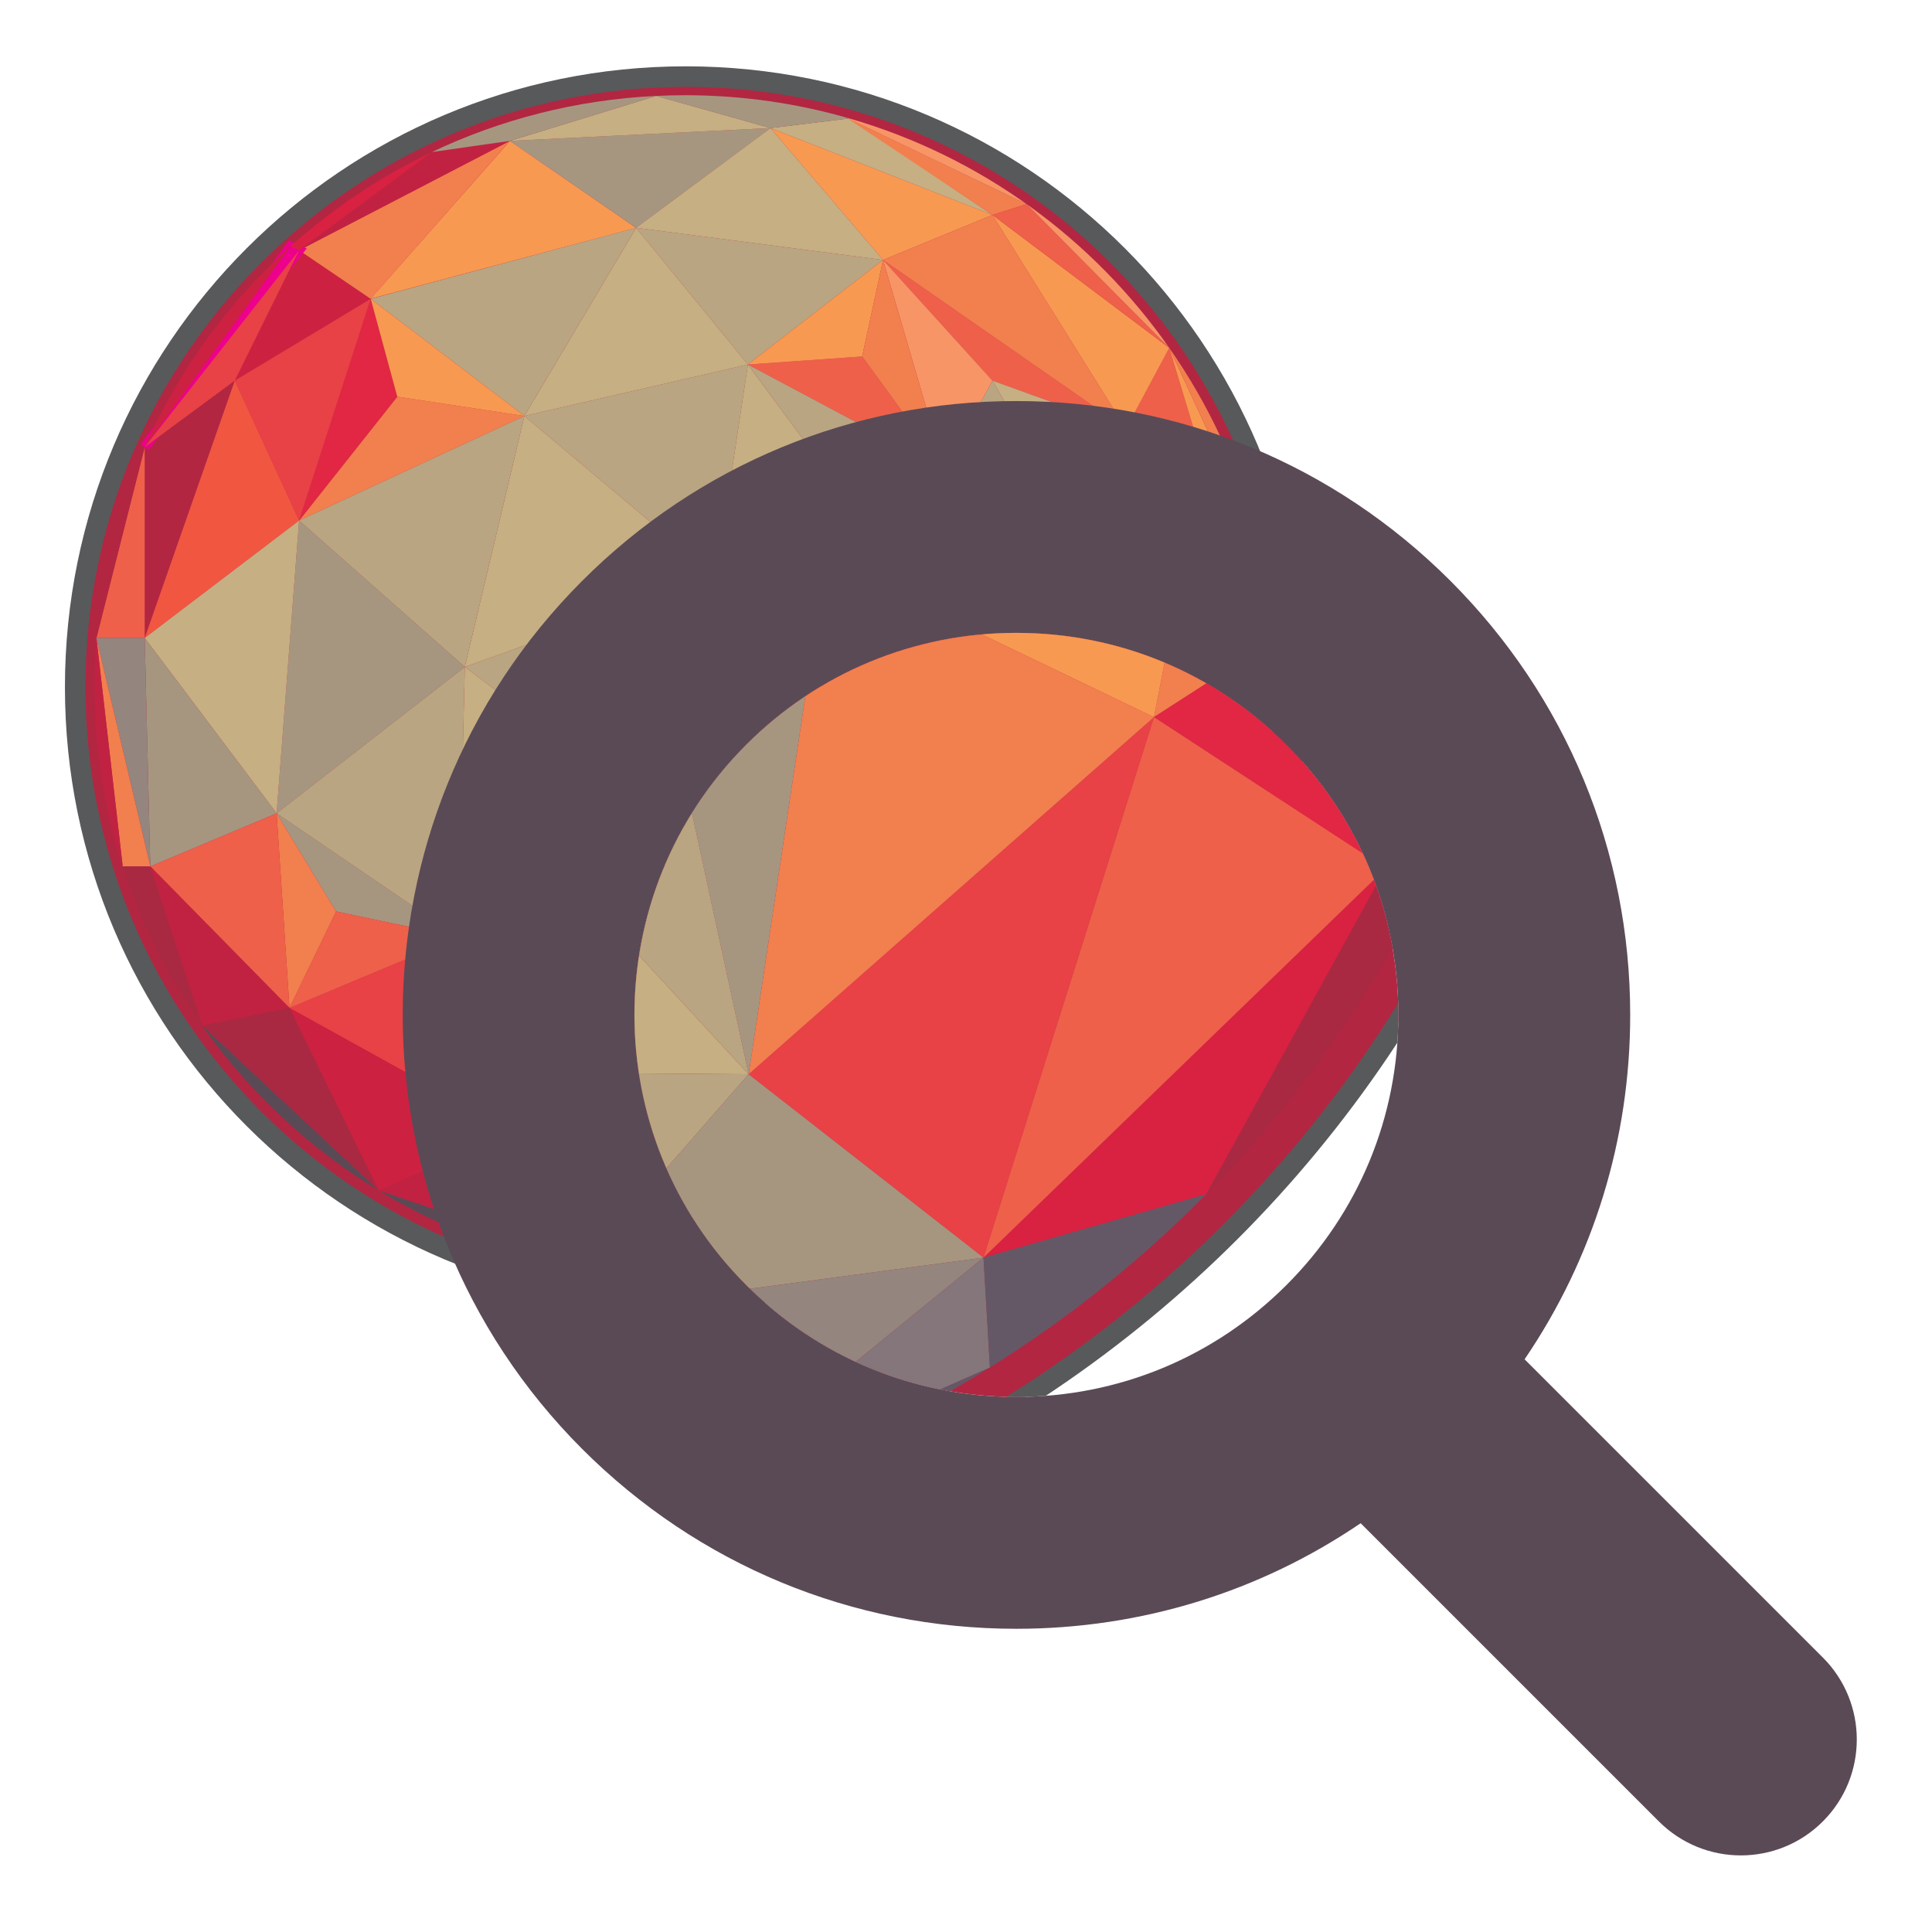
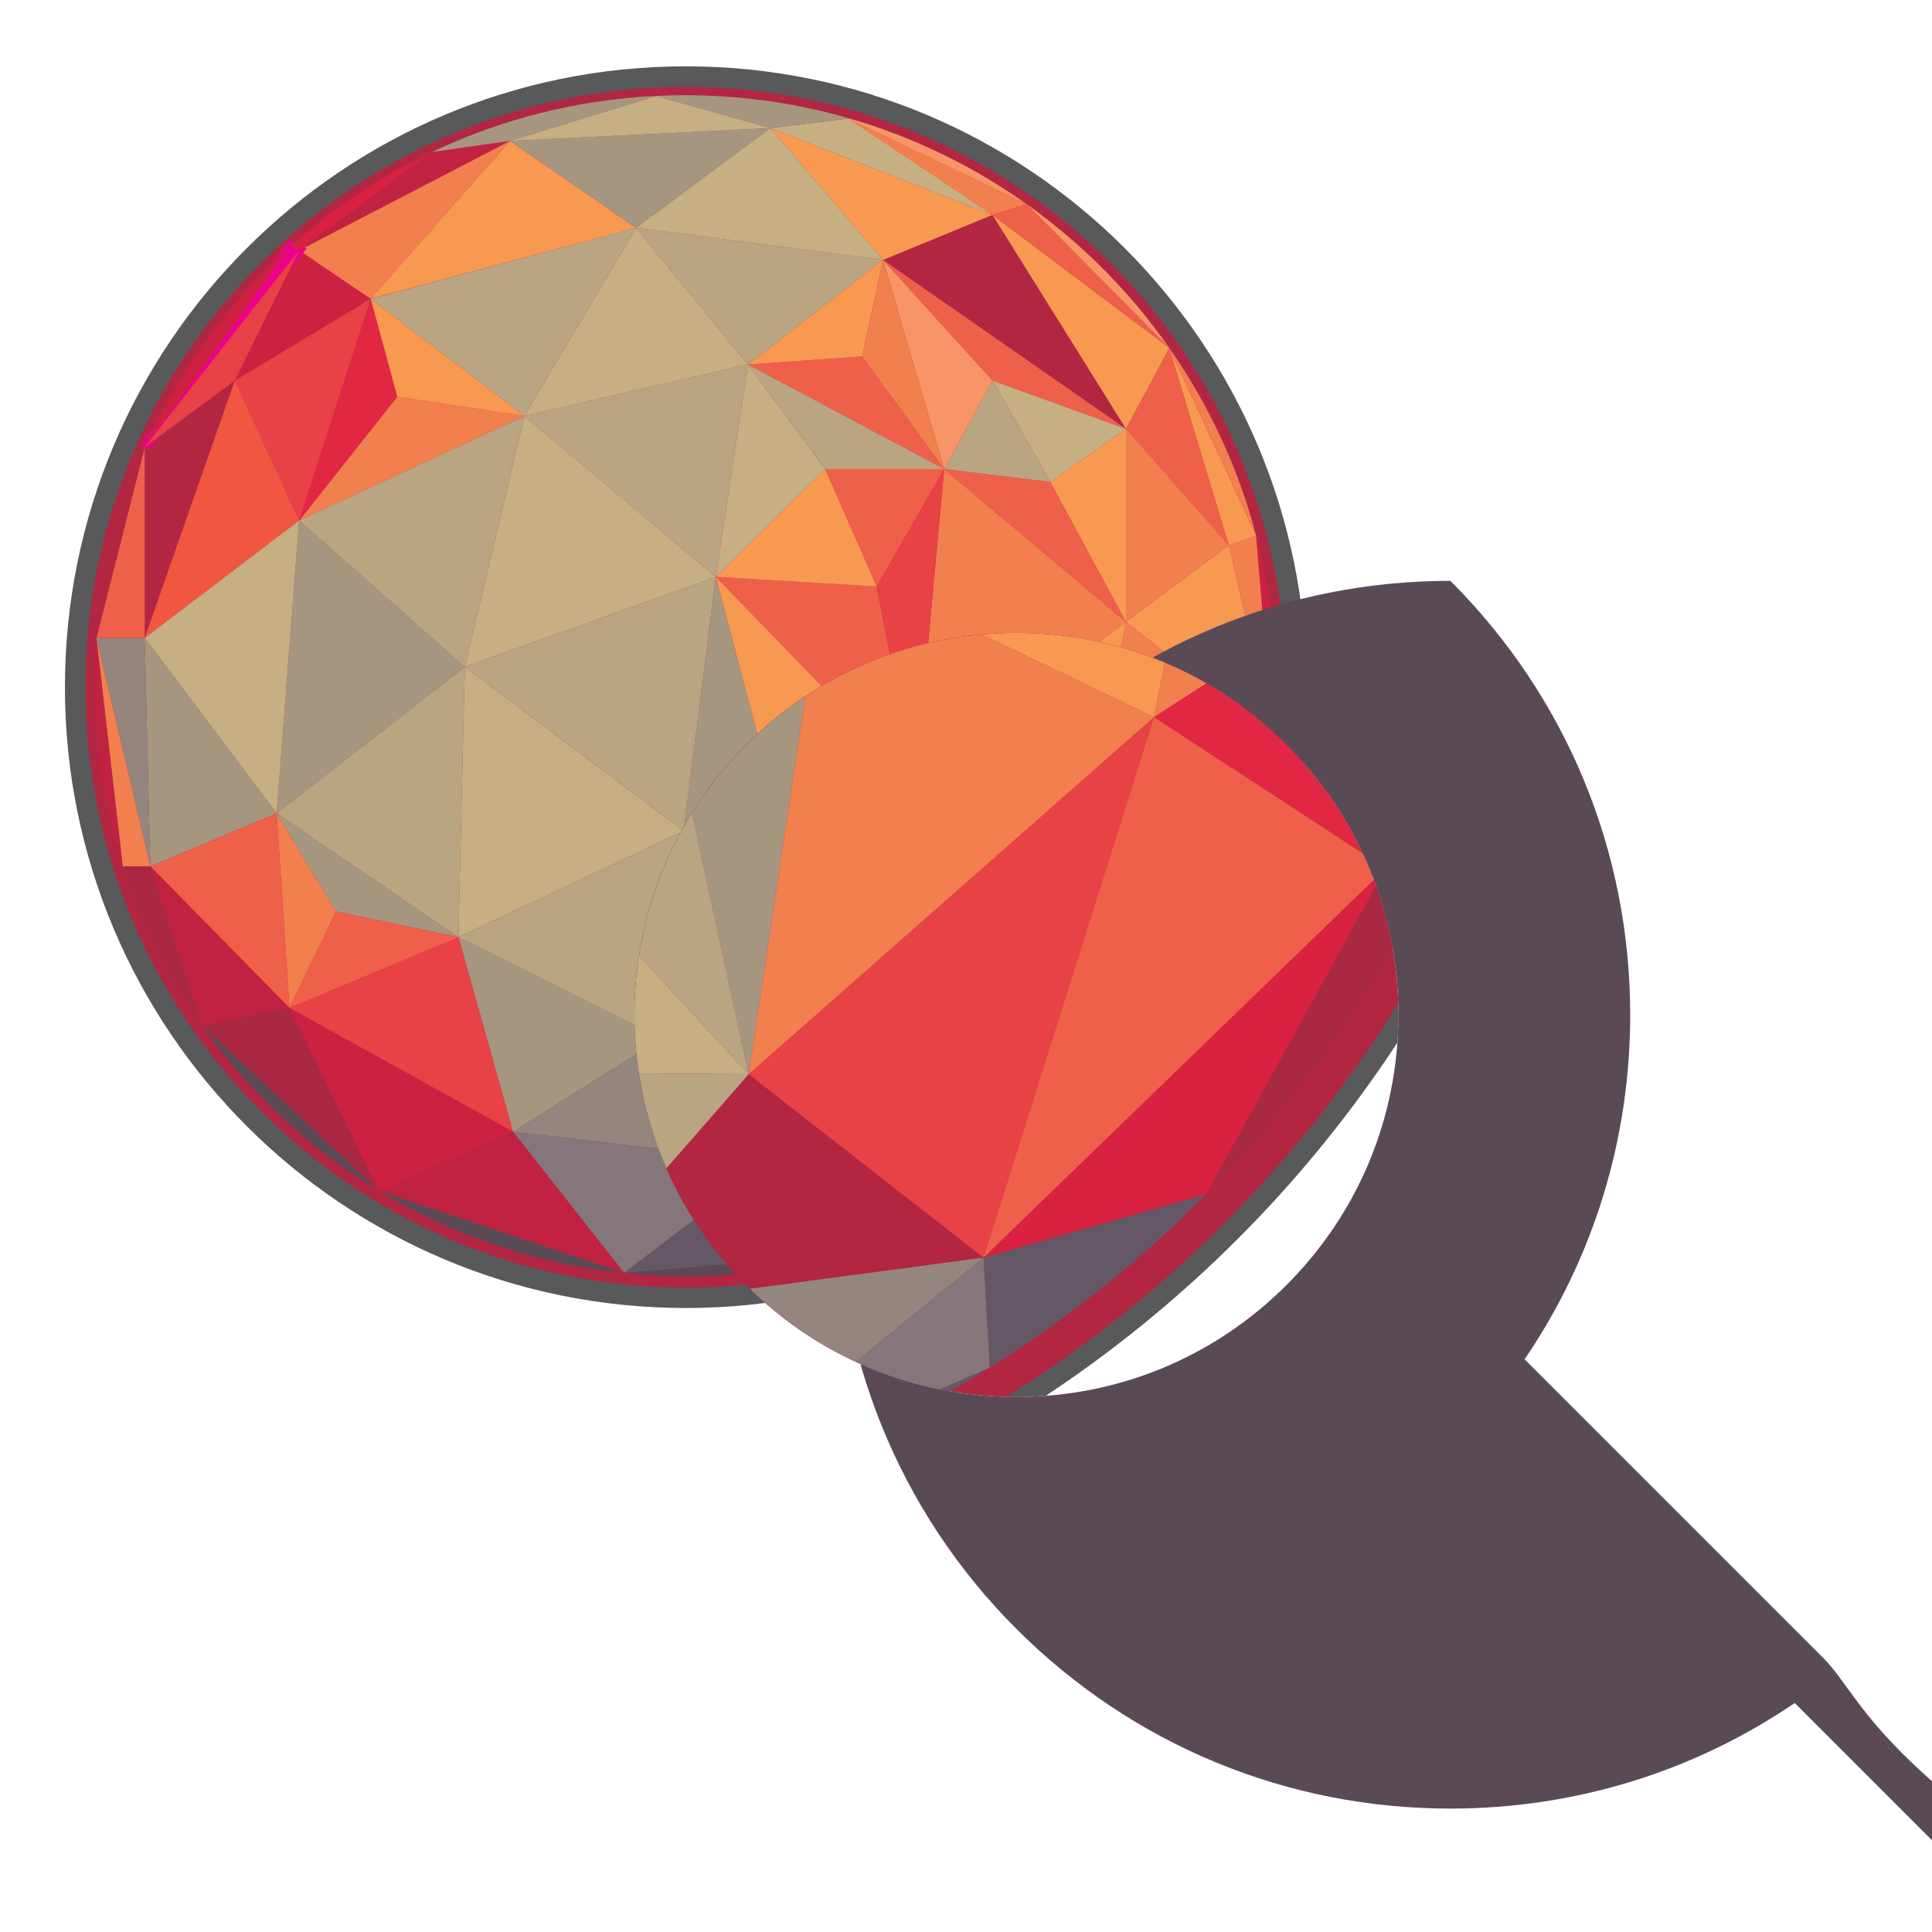
<svg xmlns="http://www.w3.org/2000/svg" xmlns:xlink="http://www.w3.org/1999/xlink" version="1.1" id="Layer_1" x="0px" y="0px" width="200px" height="200px" viewBox="0 0 200 200" enable-background="new 0 0 200 200" xml:space="preserve">
  <g>
    <g>
      <path fill="#B22642" stroke="#58595B" stroke-width="2.126" stroke-miterlimit="10" d="M134.195,71.136    c0,34.906-28.299,63.205-63.207,63.205c-34.904,0-63.203-28.299-63.203-63.205c0-34.909,28.299-63.207,63.203-63.207    C105.896,7.929,134.195,36.227,134.195,71.136z" />
      <g>
        <polygon fill="#F89952" points="79.758,13.257 91.414,26.909 102.738,22.249    " />
        <polygon fill="#B9A581" points="77.426,37.733 54.281,43.062 74.098,59.718    " />
        <polygon fill="#A69680" points="30.965,53.886 28.637,84.194 48.117,69.042    " />
        <polygon fill="#B9A581" points="79.094,78.534 94.746,81.03 70.766,86.026    " />
        <polygon fill="#E84146" points="111.73,89.19 90.75,107.675 102.906,117.167    " />
        <polygon fill="#A69680" points="68.434,107.511 53.113,117.167 47.453,97.019    " />
        <polygon fill="#F27F4E" points="29.969,104.343 34.797,94.354 28.637,84.194    " />
        <polygon fill="#B22642" points="14.98,66.046 24.305,39.401 14.98,46.284    " />
        <polygon fill="#F89952" points="52.789,14.585 38.371,30.921 65.852,23.589    " />
        <polygon fill="#EE604A" points="90.75,60.714 74.098,59.718 94.746,81.03    " />
        <polygon fill="#EE604A" points="127.219,56.468 121.043,36.015 116.562,44.394    " />
        <polygon fill="#EE604A" points="91.414,26.909 102.738,39.401 116.562,44.394    " />
        <polygon fill="#EE604A" points="89.25,36.901 77.426,37.733 97.742,48.558    " />
        <polygon fill="#B9A581" points="91.414,26.909 77.426,37.733 65.852,23.581    " />
        <polygon fill="#A69680" points="79.758,13.257 65.852,23.581 52.781,14.585    " />
        <polygon fill="#F27F4E" points="54.281,43.062 30.965,53.886 41.125,41.062    " />
        <polygon fill="#E12744" points="38.375,30.937 30.965,53.886 41.125,41.062    " />
        <polygon fill="#CD2141" points="30.965,25.909 38.375,30.937 24.305,39.401    " />
        <polygon fill="#B9A581" points="74.098,59.718 48.117,69.042 70.766,86.026    " />
        <polygon fill="#A69680" points="79.094,78.534 74.098,59.718 70.766,86.026    " />
        <polygon fill="#C6AF82" points="54.281,43.062 48.117,69.042 74.098,59.718    " />
        <polygon fill="#C6AF82" points="65.852,23.581 54.281,43.062 77.426,37.733    " />
        <polygon fill="#B9A581" points="38.375,30.937 54.281,43.062 65.852,23.581    " />
        <polygon fill="#F27F4E" points="52.781,14.585 30.965,25.909 38.375,30.937    " />
        <polygon fill="#C6AF82" points="52.781,14.585 67.934,9.929 79.758,13.257    " />
        <polygon fill="#C12242" points="44.699,15.745 52.781,14.585 30.965,25.909    " />
        <polygon fill="#C6AF82" points="77.426,37.733 85.422,48.558 74.098,59.718    " />
        <polygon fill="#B9A581" points="97.742,48.558 85.422,48.558 77.426,37.733    " />
        <polygon fill="#EE604A" points="90.75,60.714 97.742,48.558 85.422,48.558    " />
        <polygon fill="#F27F4E" points="116.562,64.378 94.746,81.03 97.742,48.558    " />
        <polygon fill="#C6AF82" points="116.562,44.394 108.734,49.89 102.738,39.401    " />
        <polygon fill="#F89952" points="85.422,48.558 74.098,59.718 90.75,60.714    " />
        <polygon fill="#F89952" points="91.414,26.909 89.25,36.901 77.426,37.733    " />
        <polygon fill="#C6AF82" points="79.758,13.257 65.852,23.581 91.414,26.909    " />
        <path fill="none" stroke="#EC008C" stroke-miterlimit="10" d="M102.738,39.401" />
        <polygon fill="#EE604A" points="108.734,49.89 97.742,48.558 116.562,64.378    " />
        <polygon fill="#B9A581" points="102.738,39.401 97.742,48.558 108.734,49.89    " />
        <polygon fill="#F79566" points="91.414,26.909 97.742,48.558 102.738,39.401    " />
        <polygon fill="#F27F4E" points="91.414,26.909 89.25,36.901 97.742,48.558    " />
-         <polygon fill="#F27F4E" points="102.738,22.249 116.562,44.394 91.414,26.909    " />
        <polygon fill="#C6AF82" points="87.926,12.257 79.758,13.257 102.738,22.249    " />
        <polygon fill="#F27F4E" points="106.285,21.132 102.738,22.249 87.586,12.159    " />
        <polygon fill="#F89952" points="38.375,30.937 54.281,43.062 41.125,41.062    " />
        <polygon fill="#E84146" points="24.305,39.401 30.965,53.886 38.375,30.937    " />
        <polygon fill="#F15641" points="14.98,66.046 30.965,53.886 24.305,39.401    " />
        <polygon fill="#C6AF82" points="14.98,66.046 28.637,84.194 30.965,53.886    " />
        <polygon fill="#B9A581" points="30.965,53.886 48.117,69.042 54.281,43.062    " />
        <polygon fill="#F89952" points="74.098,59.718 79.094,78.534 94.746,81.03    " />
        <polygon fill="#E84146" points="97.742,48.558 90.75,60.714 94.746,81.03    " />
        <polygon fill="#F89952" points="102.738,22.249 121.043,36.015 116.562,44.394    " />
        <polygon fill="#EE604A" points="106.285,21.132 121.043,36.015 102.738,22.249    " />
        <polygon fill="#F89952" points="116.562,44.394 116.562,64.378 108.734,49.89    " />
        <polygon fill="#F27F4E" points="127.219,56.468 116.562,64.378 116.562,44.394    " />
        <polygon fill="#F27F4E" points="94.746,81.03 111.73,89.19 90.75,107.675    " />
        <polygon fill="#C6AF82" points="70.766,86.026 68.434,107.511 90.75,107.675    " />
        <polygon fill="#C6AF82" points="94.746,81.03 87.336,91.94 70.766,86.026    " />
        <polygon fill="#A69680" points="87.336,91.94 90.75,107.675 94.746,81.03    " />
        <polygon fill="#B9A581" points="70.766,86.026 87.336,91.94 90.75,107.675    " />
        <polygon fill="#B9A581" points="79.758,120.249 90.75,107.675 68.434,107.511    " />
        <polygon fill="#A69680" points="34.797,94.354 47.453,97.019 28.637,84.194    " />
        <polygon fill="#B9A581" points="47.453,97.019 48.117,69.042 28.637,84.194    " />
        <path fill="#C6AF82" d="M47.453,97.019l23.312-10.992C48.117,69.042,48.117,69.042,48.117,69.042L47.453,97.019z" />
        <path fill="none" stroke="#EC008C" stroke-miterlimit="10" d="M48.117,69.042" />
        <polygon fill="#B9A581" points="47.453,97.019 68.434,107.511 70.766,86.026    " />
        <polygon fill="#E84146" points="29.969,104.343 53.113,117.167 47.453,97.019    " />
-         <path fill="none" stroke="#EC008C" stroke-miterlimit="10" d="M29.969,104.343" />
        <polygon fill="#EE604A" points="29.969,104.343 34.797,94.354 47.453,97.019    " />
        <polygon fill="#CD2141" points="29.969,104.343 39.195,123.241 53.113,117.167    " />
        <polygon fill="#A69680" points="14.98,66.046 15.562,89.69 28.637,84.194    " />
        <polygon fill="#EE604A" points="15.562,89.69 29.969,104.343 28.637,84.194    " />
        <polygon fill="#C12242" points="15.562,89.69 20.934,106.179 29.969,104.343    " />
        <polygon fill="#94857E" points="53.113,117.167 79.758,120.249 68.434,107.511    " />
        <polygon fill="#84767A" points="53.113,117.167 64.602,131.776 79.758,120.249    " />
        <polygon fill="#C12242" points="39.195,123.241 64.602,131.776 53.113,117.167    " />
        <polygon fill="#A69680" points="79.758,120.249 102.906,117.167 90.75,107.675    " />
        <polygon fill="#94857E" points="102.906,117.167 87.336,129.866 79.758,120.249    " />
        <polygon fill="#655866" points="64.602,131.776 87.336,129.866 79.758,120.249    " />
        <polygon fill="#A92942" points="29.969,104.343 20.934,106.179 39.195,123.241    " />
        <polygon fill="#D92142" points="123.723,97.019 102.906,117.167 114.441,113.878    " />
        <polygon fill="#F27F4E" points="111.73,89.19 131.801,76.276 116.562,64.378    " />
        <polygon fill="#F89952" points="111.73,89.19 94.746,81.03 116.562,64.378    " />
        <polygon fill="#E12744" points="131.801,76.276 123.723,97.019 111.73,89.19    " />
        <polygon fill="#EE604A" points="111.73,89.19 123.723,97.019 102.906,117.167    " />
        <polygon fill="#F89952" points="127.219,56.468 131.801,76.276 116.562,64.378    " />
        <polygon fill="#F27F4E" points="127.219,56.468 130.031,55.433 131.801,76.276    " />
        <polygon fill="#F89952" points="127.219,56.468 130.031,55.433 121.043,36.015    " />
        <polygon fill="none" stroke="#EC008C" stroke-miterlimit="10" points="30.965,25.909 30.062,25.507 14.98,46.284    " />
        <polygon fill="#EE604A" points="14.98,66.046 9.98,66.046 14.98,46.284    " />
        <polygon fill="#94857E" points="9.98,66.046 15.562,89.69 14.98,66.046    " />
        <polygon fill="#F27F4E" points="15.562,89.69 12.703,89.69 9.98,66.046    " />
        <polyline fill="#C12242" points="123.723,97.019 125.535,98.409 131.801,76.276    " />
        <polygon fill="#84767A" points="102.906,117.167 103.238,122.854 87.336,129.866    " />
        <path fill="#A69680" d="M79.758,13.257l8.004-0.98l-0.176-0.117l0.23,0.113l0.102-0.016c-5.398-1.562-11.109-2.402-17.012-2.402     c-0.996,0-1.984,0.027-2.973,0.074L79.758,13.257z" />
        <path fill="#F27F4E" d="M130.027,55.421c-1.848-7.043-4.922-13.59-8.98-19.402L130.027,55.421z" />
        <path fill="#F79566" d="M88.262,12.487l18.023,8.645l14.75,14.875c-7.902-11.305-19.527-19.816-33.105-23.746L88.262,12.487z" />
        <path fill="#655866" d="M103.219,122.862l-15.867,6.996C93.016,128.28,98.348,125.905,103.219,122.862z" />
        <path fill="#A69680" d="M67.93,9.929c-8.281,0.398-16.129,2.441-23.223,5.812l8.074-1.156L67.93,9.929z" />
        <path fill="#CD2141" d="M130.031,55.44l1.766,20.812c0.148-1.738,0.23-3.496,0.23-5.273     C132.027,65.608,131.332,60.401,130.031,55.44z" />
        <path fill="#D92142" d="M125.539,98.401c3.395-6.746,5.574-14.211,6.254-22.102L125.539,98.401z" />
        <path fill="#A92942" d="M125.535,98.409l-1.812-1.391l-9.277,16.852C118.898,109.347,122.652,104.14,125.535,98.409z" />
        <path fill="#D92142" d="M44.691,15.749c-5.348,2.543-10.27,5.844-14.629,9.762l0.902,0.398L44.691,15.749z" />
        <path fill="#A92942" d="M15.562,89.69h-2.855c1.91,5.941,4.703,11.492,8.227,16.484L15.562,89.69z" />
        <path fill="#655866" d="M102.906,117.167l0.332,5.684c4.078-2.547,7.836-5.562,11.195-8.969L102.906,117.167z" />
        <path fill="#C12242" d="M9.984,66.05c-0.133,1.625-0.199,3.27-0.199,4.93c0,6.52,1.023,12.801,2.918,18.691L9.984,66.05z" />
        <path fill="#5A4A56" d="M64.602,131.776l-25.406-8.535l-18.254-17.055c11.062,15.672,29.316,25.91,49.965,25.91     c5.688,0,11.191-0.777,16.414-2.23L64.602,131.776z" />
        <polygon fill="#E84146" points="14.984,46.28 24.305,39.401 30.965,25.909 14.984,46.272    " />
        <path fill="#CD2141" d="M30.055,25.511c-6.383,5.742-11.547,12.805-15.066,20.762L30.055,25.511z" />
        <path fill="#B22642" d="M9.984,66.034L14.977,46.3C12.273,52.417,10.543,59.062,9.984,66.034z" />
      </g>
    </g>
-     <path fill="#5A4A56" d="M188.699,171.585l-30.873-30.871c7.104-10.438,10.932-22.748,10.932-35.648   c0-16.977-6.611-32.934-18.613-44.938c-12.004-12.002-27.961-18.612-44.938-18.612c-16.973,0-32.934,6.61-44.936,18.612   c-24.777,24.777-24.777,65.094,0,89.873c12.004,12.002,27.963,18.611,44.936,18.611c12.902,0,25.211-3.826,35.648-10.93   l30.875,30.875c2.344,2.342,5.414,3.514,8.484,3.514s6.143-1.172,8.484-3.514C193.387,183.87,193.387,176.272,188.699,171.585z    M77.242,133.03c-15.42-15.42-15.42-40.512,0-55.93c7.469-7.473,17.402-11.586,27.965-11.586c10.564,0,20.496,4.113,27.965,11.586   c7.473,7.469,11.586,17.4,11.586,27.965c0,10.562-4.113,20.496-11.586,27.965c-7.469,7.469-17.4,11.582-27.965,11.582   C94.645,144.612,84.711,140.499,77.242,133.03z" />
+     <path fill="#5A4A56" d="M188.699,171.585l-30.873-30.871c7.104-10.438,10.932-22.748,10.932-35.648   c0-16.977-6.611-32.934-18.613-44.938c-16.973,0-32.934,6.61-44.936,18.612   c-24.777,24.777-24.777,65.094,0,89.873c12.004,12.002,27.963,18.611,44.936,18.611c12.902,0,25.211-3.826,35.648-10.93   l30.875,30.875c2.344,2.342,5.414,3.514,8.484,3.514s6.143-1.172,8.484-3.514C193.387,183.87,193.387,176.272,188.699,171.585z    M77.242,133.03c-15.42-15.42-15.42-40.512,0-55.93c7.469-7.473,17.402-11.586,27.965-11.586c10.564,0,20.496,4.113,27.965,11.586   c7.473,7.469,11.586,17.4,11.586,27.965c0,10.562-4.113,20.496-11.586,27.965c-7.469,7.469-17.4,11.582-27.965,11.582   C94.645,144.612,84.711,140.499,77.242,133.03z" />
    <g>
      <defs>
        <path id="SVGID_1_" d="M77.242,133.03c-15.42-15.42-15.42-40.512,0-55.93c7.469-7.473,17.402-11.586,27.965-11.586     c10.564,0,20.496,4.113,27.965,11.586c7.473,7.469,11.586,17.4,11.586,27.965c0,10.562-4.113,20.496-11.586,27.965     c-7.469,7.469-17.4,11.582-27.965,11.582C94.645,144.612,84.711,140.499,77.242,133.03z" />
      </defs>
      <clipPath id="SVGID_2_">
        <use xlink:href="#SVGID_1_" overflow="visible" />
      </clipPath>
      <g clip-path="url(#SVGID_2_)">
        <path fill="#B22642" stroke="#58595B" stroke-width="2.126" stroke-miterlimit="10" d="M164.391,38.128     c0,69.814-56.598,126.41-126.414,126.41c-69.809,0-126.406-56.596-126.406-126.41c0-69.818,56.598-126.414,126.406-126.414     C107.793-88.286,164.391-31.69,164.391,38.128z" />
        <g>
          <polygon fill="#F89952" points="55.516,-77.63 78.828,-50.325 101.477,-59.646     " />
          <polygon fill="#B9A581" points="50.852,-28.677 4.562,-18.021 44.195,15.292     " />
          <polygon fill="#A69680" points="-42.07,3.628 -46.727,64.245 -7.766,33.94     " />
          <polygon fill="#B9A581" points="54.188,52.925 85.492,57.917 37.531,67.909     " />
          <polygon fill="#E84146" points="119.461,74.237 77.5,111.206 101.812,130.19     " />
          <polygon fill="#A69680" points="32.867,110.878 2.227,130.19 -9.094,89.894     " />
          <polygon fill="#F27F4E" points="-44.062,104.542 -34.406,84.565 -46.727,64.245     " />
          <polygon fill="#B22642" points="-74.039,27.948 -55.391,-25.341 -74.039,-11.575     " />
          <polygon fill="#F89952" points="1.578,-74.974 -27.258,-42.302 27.703,-56.966     " />
          <polygon fill="#EE604A" points="77.5,17.284 44.195,15.292 85.492,57.917     " />
          <polygon fill="#EE604A" points="150.438,8.792 138.086,-32.114 129.125,-15.356     " />
          <polygon fill="#EE604A" points="78.828,-50.325 101.477,-25.341 129.125,-15.356     " />
          <polygon fill="#EE604A" points="74.5,-30.341 50.852,-28.677 91.484,-7.028     " />
          <polygon fill="#B9A581" points="78.828,-50.325 50.852,-28.677 27.703,-56.981     " />
          <polygon fill="#A69680" points="55.516,-77.63 27.703,-56.981 1.562,-74.974     " />
          <polygon fill="#F27F4E" points="4.562,-18.021 -42.07,3.628 -21.75,-22.021     " />
          <polygon fill="#E12744" points="-27.25,-42.271 -42.07,3.628 -21.75,-22.021     " />
          <polygon fill="#CD2141" points="-42.07,-52.325 -27.25,-42.271 -55.391,-25.341     " />
          <polygon fill="#B9A581" points="44.195,15.292 -7.766,33.94 37.531,67.909     " />
          <polygon fill="#A69680" points="54.188,52.925 44.195,15.292 37.531,67.909     " />
          <polygon fill="#C6AF82" points="4.562,-18.021 -7.766,33.94 44.195,15.292     " />
-           <polygon fill="#C6AF82" points="27.703,-56.981 4.562,-18.021 50.852,-28.677     " />
          <polygon fill="#B9A581" points="-27.25,-42.271 4.562,-18.021 27.703,-56.981     " />
          <polygon fill="#F27F4E" points="1.562,-74.974 -42.07,-52.325 -27.25,-42.271     " />
          <polygon fill="#C6AF82" points="1.562,-74.974 31.867,-84.286 55.516,-77.63     " />
          <polygon fill="#C12242" points="-14.602,-72.653 1.562,-74.974 -42.07,-52.325     " />
          <polygon fill="#C6AF82" points="50.852,-28.677 66.844,-7.028 44.195,15.292     " />
          <polygon fill="#B9A581" points="91.484,-7.028 66.844,-7.028 50.852,-28.677     " />
          <polygon fill="#EE604A" points="77.5,17.284 91.484,-7.028 66.844,-7.028     " />
          <polygon fill="#F27F4E" points="129.125,24.612 85.492,57.917 91.484,-7.028     " />
          <polygon fill="#C6AF82" points="129.125,-15.356 113.469,-4.364 101.477,-25.341     " />
          <polygon fill="#F89952" points="66.844,-7.028 44.195,15.292 77.5,17.284     " />
          <polygon fill="#F89952" points="78.828,-50.325 74.5,-30.341 50.852,-28.677     " />
          <polygon fill="#C6AF82" points="55.516,-77.63 27.703,-56.981 78.828,-50.325     " />
          <path fill="none" stroke="#EC008C" stroke-miterlimit="10" d="M101.477-25.341" />
          <polygon fill="#EE604A" points="113.469,-4.364 91.484,-7.028 129.125,24.612     " />
          <polygon fill="#B9A581" points="101.477,-25.341 91.484,-7.028 113.469,-4.364     " />
          <polygon fill="#F79566" points="78.828,-50.325 91.484,-7.028 101.477,-25.341     " />
          <polygon fill="#F27F4E" points="78.828,-50.325 74.5,-30.341 91.484,-7.028     " />
          <polygon fill="#F27F4E" points="101.477,-59.646 129.125,-15.356 78.828,-50.325     " />
          <polygon fill="#C6AF82" points="71.852,-79.63 55.516,-77.63 101.477,-59.646     " />
          <polygon fill="#F27F4E" points="108.57,-61.88 101.477,-59.646 71.172,-79.825     " />
          <polygon fill="#F89952" points="-27.25,-42.271 4.562,-18.021 -21.75,-22.021     " />
          <polygon fill="#E84146" points="-55.391,-25.341 -42.07,3.628 -27.25,-42.271     " />
          <polygon fill="#F15641" points="-74.039,27.948 -42.07,3.628 -55.391,-25.341     " />
          <polygon fill="#C6AF82" points="-74.039,27.948 -46.727,64.245 -42.07,3.628     " />
          <polygon fill="#B9A581" points="-42.07,3.628 -7.766,33.94 4.562,-18.021     " />
-           <polygon fill="#F89952" points="44.195,15.292 54.188,52.925 85.492,57.917     " />
          <polygon fill="#E84146" points="91.484,-7.028 77.5,17.284 85.492,57.917     " />
          <polygon fill="#F89952" points="101.477,-59.646 138.086,-32.114 129.125,-15.356     " />
          <polygon fill="#EE604A" points="108.57,-61.88 138.086,-32.114 101.477,-59.646     " />
          <polygon fill="#F89952" points="129.125,-15.356 129.125,24.612 113.469,-4.364     " />
          <polygon fill="#F27F4E" points="150.438,8.792 129.125,24.612 129.125,-15.356     " />
          <polygon fill="#F27F4E" points="85.492,57.917 119.461,74.237 77.5,111.206     " />
          <polygon fill="#C6AF82" points="37.531,67.909 32.867,110.878 77.5,111.206     " />
          <polygon fill="#C6AF82" points="85.492,57.917 70.672,79.737 37.531,67.909     " />
          <polygon fill="#A69680" points="70.672,79.737 77.5,111.206 85.492,57.917     " />
          <polygon fill="#B9A581" points="37.531,67.909 70.672,79.737 77.5,111.206     " />
          <polygon fill="#B9A581" points="55.516,136.354 77.5,111.206 32.867,110.878     " />
          <polygon fill="#A69680" points="-34.406,84.565 -9.094,89.894 -46.727,64.245     " />
          <polygon fill="#B9A581" points="-9.094,89.894 -7.766,33.94 -46.727,64.245     " />
          <path fill="#C6AF82" d="M-9.094,89.894l46.625-21.984C-7.766,33.94-7.766,33.94-7.766,33.94L-9.094,89.894z" />
          <path fill="none" stroke="#EC008C" stroke-miterlimit="10" d="M-7.766,33.94" />
          <polygon fill="#B9A581" points="-9.094,89.894 32.867,110.878 37.531,67.909     " />
          <polygon fill="#E84146" points="-44.062,104.542 2.227,130.19 -9.094,89.894     " />
          <path fill="none" stroke="#EC008C" stroke-miterlimit="10" d="M-44.062,104.542" />
          <polygon fill="#EE604A" points="-44.062,104.542 -34.406,84.565 -9.094,89.894     " />
          <polygon fill="#CD2141" points="-44.062,104.542 -25.609,142.339 2.227,130.19     " />
          <polygon fill="#A69680" points="-74.039,27.948 -72.875,75.237 -46.727,64.245     " />
          <polygon fill="#EE604A" points="-72.875,75.237 -44.062,104.542 -46.727,64.245     " />
          <polygon fill="#C12242" points="-72.875,75.237 -62.133,108.214 -44.062,104.542     " />
          <polygon fill="#94857E" points="2.227,130.19 55.516,136.354 32.867,110.878     " />
          <polygon fill="#84767A" points="2.227,130.19 25.203,159.409 55.516,136.354     " />
          <polygon fill="#C12242" points="-25.609,142.339 25.203,159.409 2.227,130.19     " />
-           <polygon fill="#A69680" points="55.516,136.354 101.812,130.19 77.5,111.206     " />
          <polygon fill="#94857E" points="101.812,130.19 70.672,155.589 55.516,136.354     " />
          <polygon fill="#655866" points="25.203,159.409 70.672,155.589 55.516,136.354     " />
          <polygon fill="#A92942" points="-44.062,104.542 -62.133,108.214 -25.609,142.339     " />
          <polygon fill="#D92142" points="143.445,89.894 101.812,130.19 124.883,123.612     " />
          <polygon fill="#F27F4E" points="119.461,74.237 159.602,48.409 129.125,24.612     " />
          <polygon fill="#F89952" points="119.461,74.237 85.492,57.917 129.125,24.612     " />
          <polygon fill="#E12744" points="159.602,48.409 143.445,89.894 119.461,74.237     " />
          <polygon fill="#EE604A" points="119.461,74.237 143.445,89.894 101.812,130.19     " />
          <polygon fill="#F89952" points="150.438,8.792 159.602,48.409 129.125,24.612     " />
          <polygon fill="#F27F4E" points="150.438,8.792 156.062,6.722 159.602,48.409     " />
          <polygon fill="#F89952" points="150.438,8.792 156.062,6.722 138.086,-32.114     " />
          <polygon fill="none" stroke="#EC008C" stroke-miterlimit="10" points="-42.07,-52.325 -43.875,-53.13 -74.039,-11.575     " />
          <polygon fill="#EE604A" points="-74.039,27.948 -84.039,27.948 -74.039,-11.575     " />
          <polygon fill="#94857E" points="-84.039,27.948 -72.875,75.237 -74.039,27.948     " />
          <polygon fill="#F27F4E" points="-72.875,75.237 -78.594,75.237 -84.039,27.948     " />
          <polyline fill="#C12242" points="143.445,89.894 147.07,92.675 159.602,48.409     " />
          <polygon fill="#84767A" points="101.812,130.19 102.477,141.565 70.672,155.589     " />
          <path fill="#A69680" d="M55.516-77.63l16.008-1.961l-0.352-0.234l0.461,0.227l0.203-0.031      c-10.797-3.125-22.219-4.805-34.023-4.805c-1.992,0-3.969,0.055-5.945,0.148L55.516-77.63z" />
          <path fill="#F27F4E" d="M156.055,6.698c-3.695-14.086-9.844-27.18-17.961-38.805L156.055,6.698z" />
          <path fill="#F79566" d="M72.523-79.169L108.57-61.88l29.5,29.75c-15.805-22.609-39.055-39.633-66.211-47.492L72.523-79.169z" />
          <path fill="#655866" d="M102.438,141.581l-31.734,13.992C82.031,152.417,92.695,147.667,102.438,141.581z" />
          <path fill="#A69680" d="M31.859-84.286c-16.562,0.797-32.258,4.883-46.445,11.625l16.148-2.312L31.859-84.286z" />
          <path fill="#CD2141" d="M156.062,6.737l3.531,41.625c0.297-3.477,0.461-6.992,0.461-10.547      C160.055,27.073,158.664,16.659,156.062,6.737z" />
          <path fill="#D92142" d="M147.078,92.659c6.789-13.492,11.148-28.422,12.508-44.203L147.078,92.659z" />
          <path fill="#A92942" d="M147.07,92.675l-3.625-2.781l-18.555,33.703C133.797,114.55,141.305,104.136,147.07,92.675z" />
          <path fill="#D92142" d="M-14.617-72.646c-10.695,5.086-20.539,11.688-29.258,19.523l1.805,0.797L-14.617-72.646z" />
          <path fill="#A92942" d="M-72.875,75.237h-5.711c3.82,11.883,9.406,22.984,16.453,32.969L-72.875,75.237z" />
          <path fill="#655866" d="M101.812,130.19l0.664,11.367c8.156-5.094,15.672-11.125,22.391-17.938L101.812,130.19z" />
          <path fill="#C12242" d="M-84.031,27.956c-0.266,3.25-0.398,6.539-0.398,9.859c0,13.039,2.047,25.602,5.836,37.383      L-84.031,27.956z" />
          <path fill="#5A4A56" d="M25.203,159.409l-50.812-17.07l-36.508-34.109c22.125,31.344,58.633,51.82,99.93,51.82      c11.375,0,22.383-1.555,32.828-4.461L25.203,159.409z" />
          <path fill="#E84146" d="M-74.031-11.583l18.641-13.758l13.32-26.984l-31.961,40.727C-74.031-11.591-74.031-11.591-74.031-11.583      z" />
          <path fill="#CD2141" d="M-43.891-53.122c-12.766,11.484-23.094,25.609-30.133,41.523L-43.891-53.122z" />
          <path fill="#B22642" d="M-84.031,27.925l9.984-39.469C-79.453,0.69-82.914,13.979-84.031,27.925z" />
        </g>
      </g>
    </g>
  </g>
</svg>